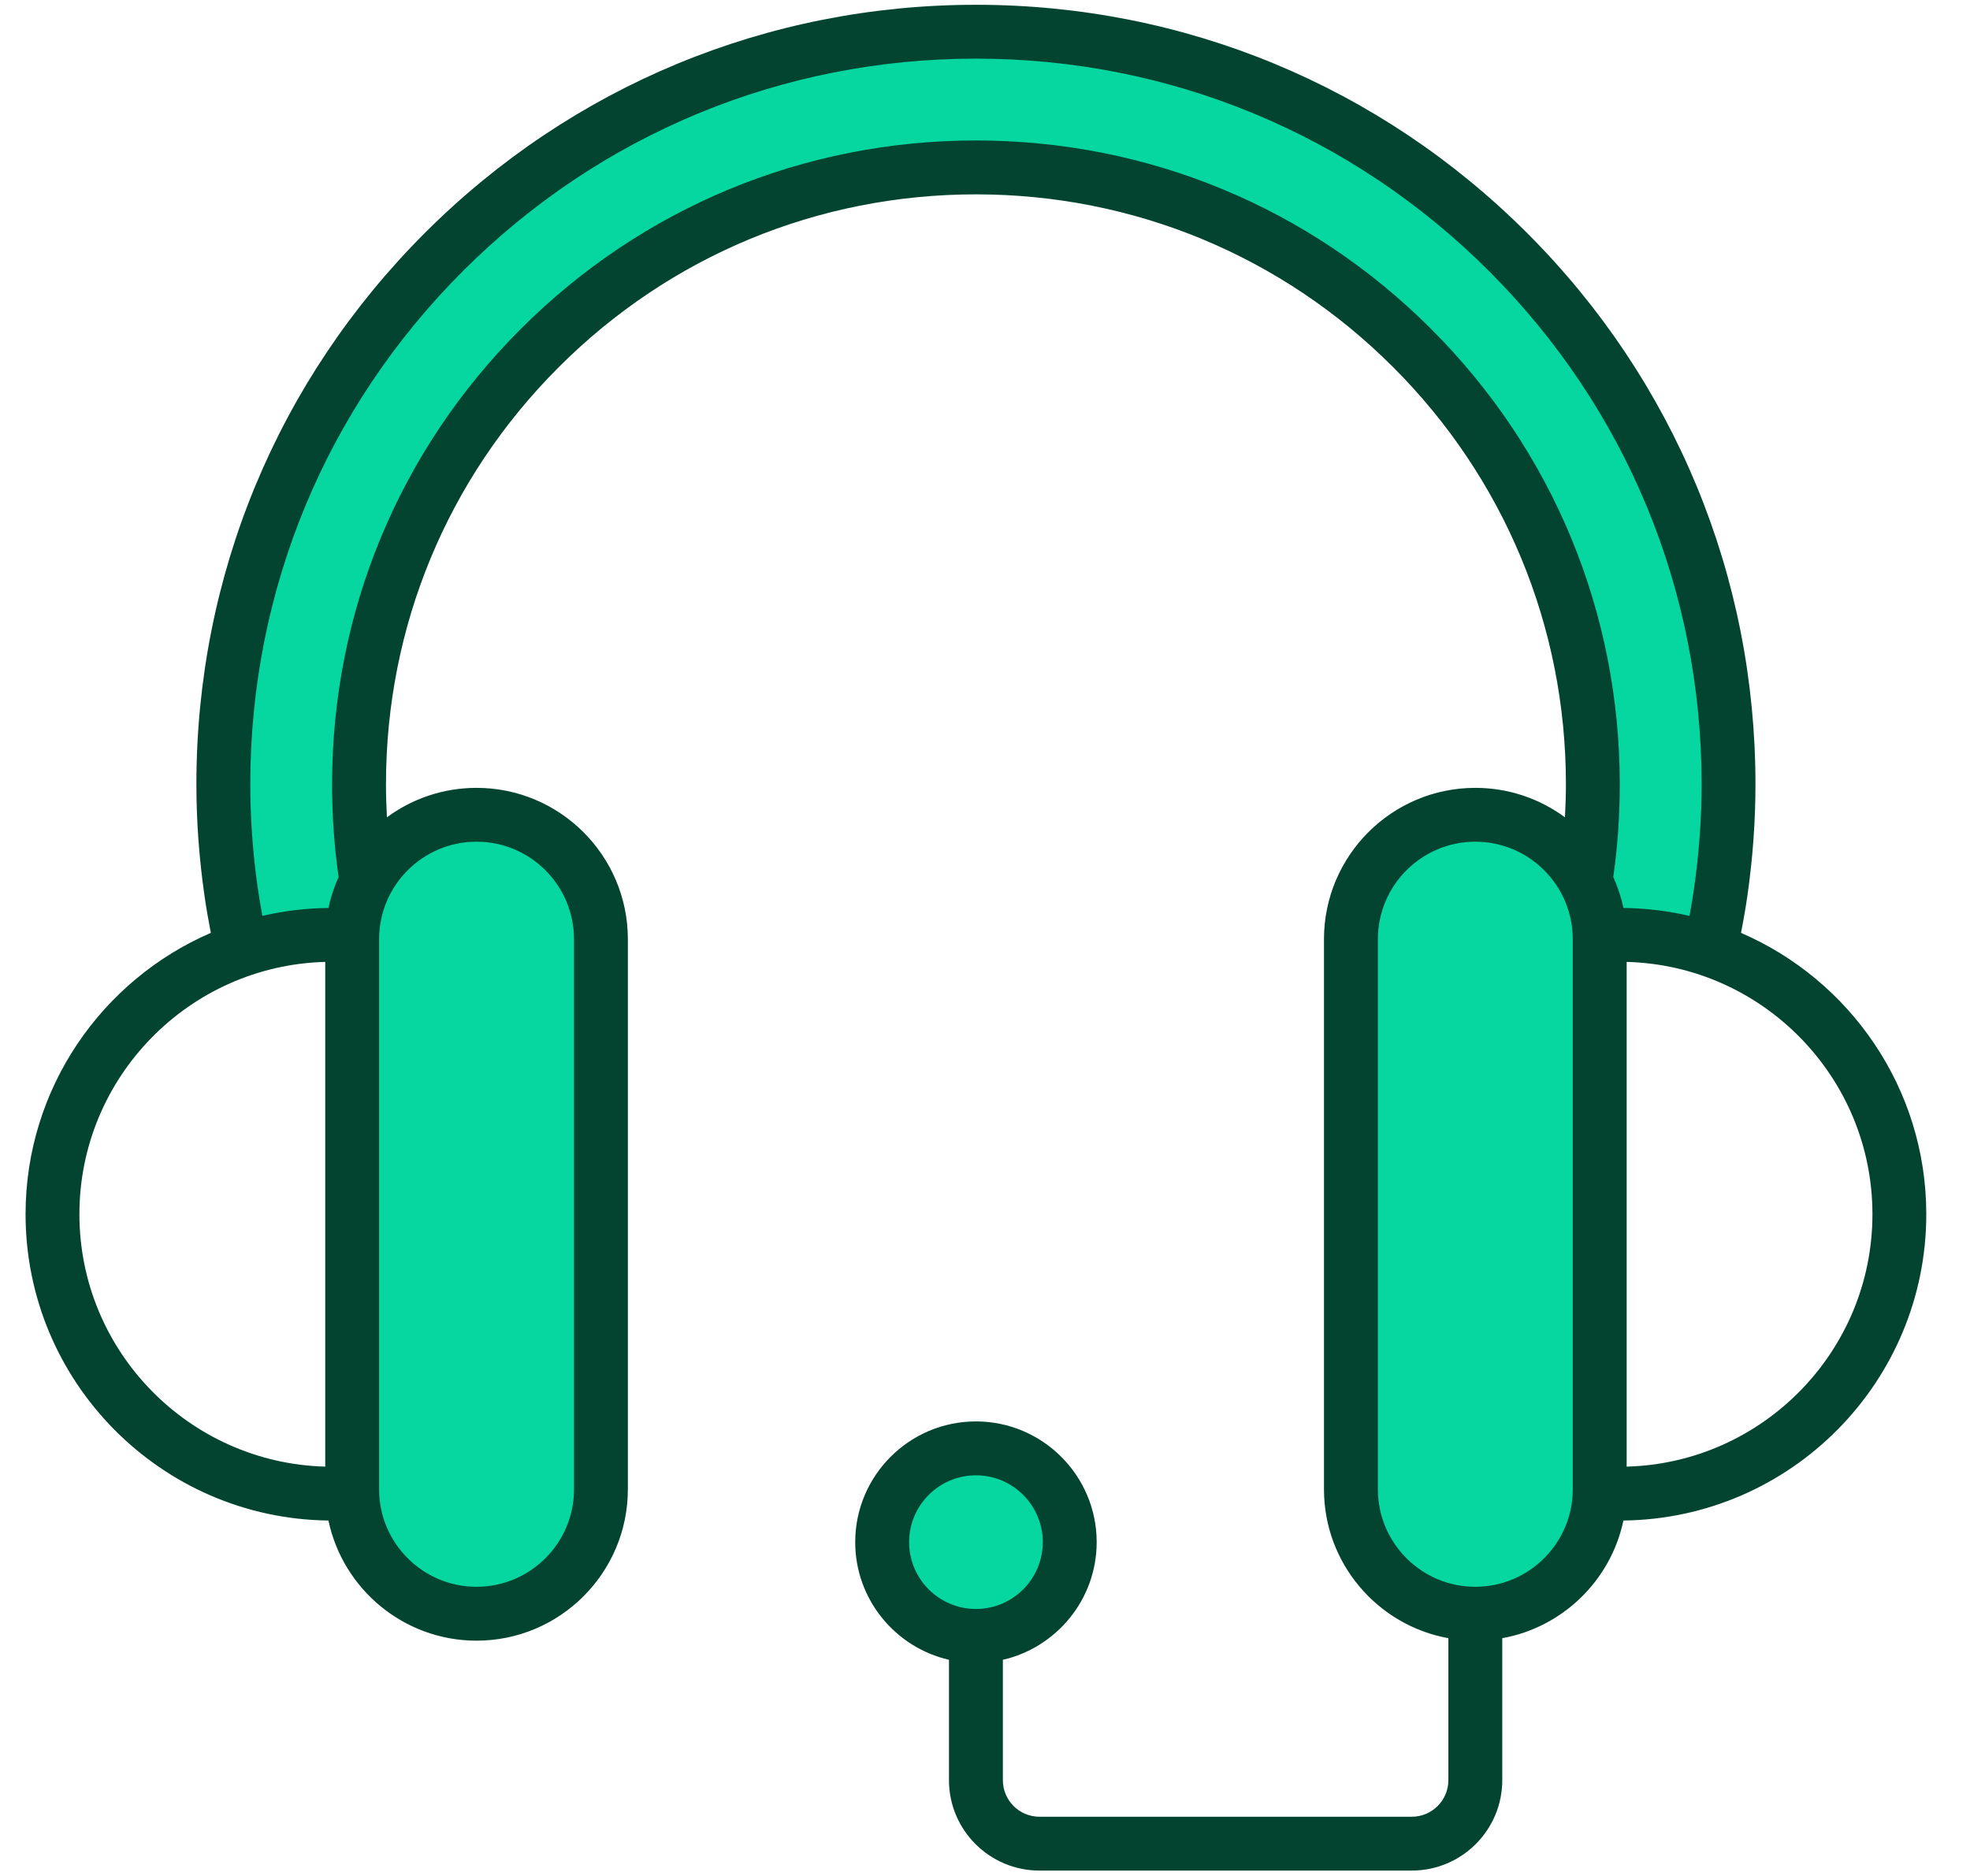
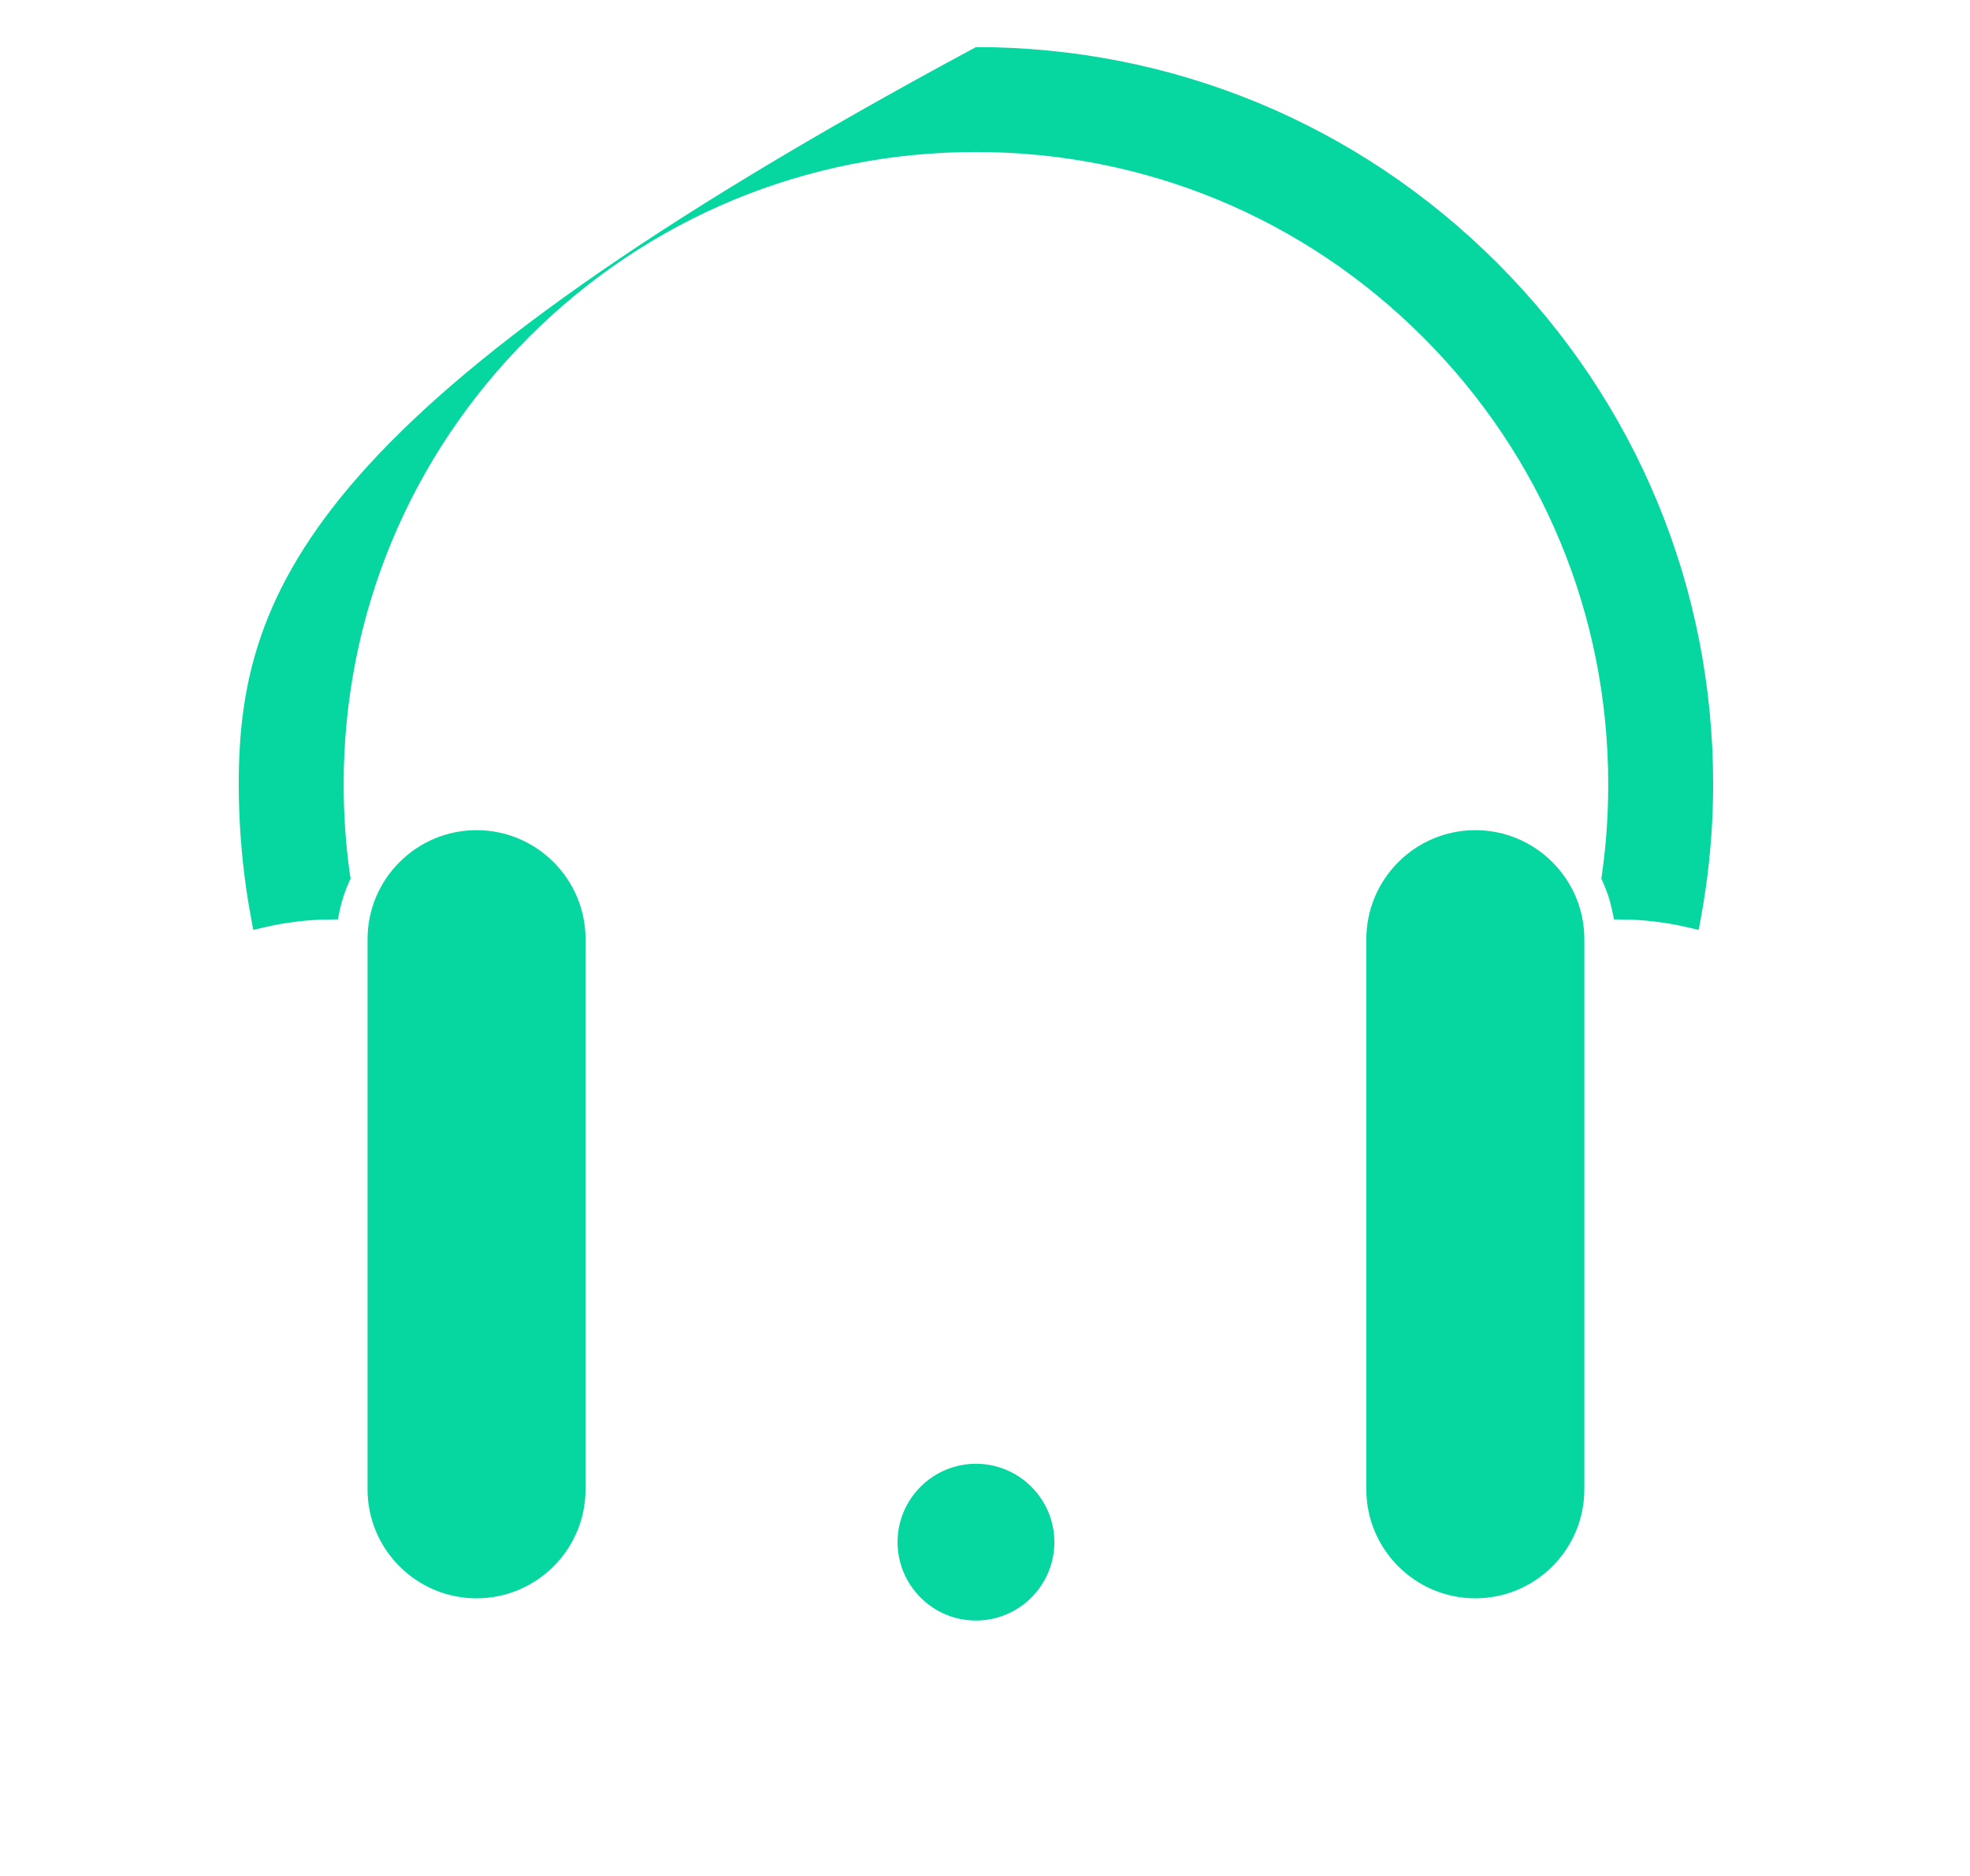
<svg xmlns="http://www.w3.org/2000/svg" width="42" height="40" viewBox="0 0 42 40" fill="none">
-   <path fill-rule="evenodd" clip-rule="evenodd" d="M7.836 20.026C7.836 18.744 8.878 17.701 10.16 17.701C11.442 17.701 12.484 18.744 12.484 20.026V31.756C12.484 33.037 11.442 34.08 10.16 34.08C8.878 34.08 7.836 33.037 7.836 31.756V20.026ZM34.156 18.628C34.154 18.639 34.152 18.651 34.151 18.663L34.14 18.734L34.17 18.8C34.259 18.996 34.327 19.2 34.37 19.41L34.411 19.603L34.608 19.606C35.065 19.611 35.519 19.666 35.964 19.769L36.215 19.828L36.262 19.575C36.301 19.366 36.335 19.157 36.365 18.947C36.47 18.21 36.524 17.465 36.524 16.722C36.524 12.524 34.889 8.576 31.921 5.608C28.953 2.64 25.005 1.004 20.807 1.004C16.61 1.004 12.661 2.64 9.693 5.608C6.725 8.576 5.09 12.524 5.09 16.722C5.09 17.465 5.144 18.211 5.249 18.947C5.279 19.157 5.314 19.366 5.353 19.575L5.4 19.828L5.65 19.769C6.095 19.666 6.549 19.611 7.006 19.606L7.203 19.603L7.243 19.41C7.288 19.2 7.356 18.996 7.444 18.8L7.476 18.73L7.462 18.654C7.461 18.646 7.46 18.639 7.459 18.632C7.369 18 7.327 17.36 7.327 16.722C7.327 13.121 8.729 9.736 11.275 7.19C13.822 4.643 17.206 3.241 20.807 3.241C24.408 3.241 27.793 4.643 30.339 7.19C32.885 9.736 34.287 13.121 34.287 16.722C34.287 17.358 34.245 17.997 34.156 18.628ZM29.13 20.026C29.13 18.744 30.172 17.701 31.454 17.701C32.736 17.701 33.778 18.744 33.778 20.026V31.756C33.778 33.037 32.736 34.08 31.454 34.08C30.172 34.08 29.13 33.037 29.13 31.756V20.026ZM22.479 32.882C22.479 33.804 21.729 34.554 20.807 34.554C19.886 34.554 19.136 33.804 19.136 32.882C19.136 31.961 19.886 31.211 20.807 31.211C21.729 31.211 22.479 31.961 22.479 32.882Z" fill="#06D6A0" />
-   <path fill-rule="evenodd" clip-rule="evenodd" d="M34.68 31.272V20.51C37.582 20.587 39.92 22.97 39.92 25.89C39.92 28.811 37.582 31.194 34.68 31.272ZM33.531 31.756C33.531 32.901 32.599 33.834 31.453 33.834C30.308 33.834 29.376 32.901 29.376 31.756V20.026C29.376 18.88 30.308 17.947 31.453 17.947C32.599 17.947 33.531 18.88 33.531 20.026V31.756ZM30.513 7.016C33.105 9.608 34.533 13.055 34.533 16.722C34.533 17.384 34.488 18.039 34.399 18.666C34.397 18.677 34.395 18.688 34.394 18.698C34.489 18.908 34.563 19.129 34.611 19.36C35.095 19.365 35.566 19.424 36.02 19.529C36.058 19.323 36.092 19.117 36.121 18.912C36.225 18.178 36.278 17.442 36.278 16.722C36.278 12.589 34.669 8.704 31.747 5.782C28.825 2.86 24.939 1.25 20.807 1.25C16.675 1.25 12.789 2.86 9.867 5.782C6.945 8.704 5.336 12.589 5.336 16.722C5.336 17.442 5.388 18.179 5.492 18.912C5.522 19.117 5.556 19.324 5.594 19.529C6.048 19.424 6.519 19.365 7.002 19.36C7.051 19.129 7.125 18.908 7.22 18.698C7.218 18.688 7.217 18.677 7.215 18.666C7.125 18.038 7.08 17.384 7.08 16.722C7.08 13.055 8.508 9.608 11.101 7.016C13.693 4.423 17.14 2.995 20.807 2.995C24.474 2.995 27.921 4.423 30.513 7.016ZM10.16 17.947C11.306 17.947 12.238 18.88 12.238 20.026V31.756C12.238 32.901 11.306 33.834 10.16 33.834C9.014 33.834 8.082 32.901 8.082 31.756V20.026C8.082 18.88 9.014 17.947 10.16 17.947ZM1.693 25.89C1.693 22.97 4.031 20.587 6.934 20.51V31.272C4.031 31.194 1.693 28.811 1.693 25.89ZM19.382 32.882C19.382 32.097 20.021 31.457 20.807 31.457C21.593 31.457 22.232 32.097 22.232 32.882C22.232 33.668 21.593 34.307 20.807 34.307C20.021 34.307 19.382 33.668 19.382 32.882ZM41.068 25.89C41.068 23.205 39.44 20.894 37.118 19.891C37.172 19.618 37.219 19.344 37.258 19.073C37.37 18.287 37.426 17.496 37.426 16.722C37.426 12.282 35.698 8.109 32.559 4.97C29.419 1.83 25.245 0.102 20.807 0.102C16.368 0.102 12.194 1.83 9.055 4.97C5.916 8.109 4.187 12.282 4.187 16.722C4.187 17.496 4.244 18.288 4.356 19.073C4.394 19.345 4.442 19.618 4.495 19.891C2.173 20.894 0.545 23.205 0.545 25.89C0.545 29.467 3.435 32.381 7.002 32.421C7.31 33.882 8.609 34.983 10.16 34.983C11.939 34.983 13.386 33.535 13.386 31.756V20.026C13.386 18.246 11.939 16.799 10.16 16.799C9.445 16.799 8.785 17.032 8.249 17.427C8.237 17.194 8.229 16.959 8.229 16.722C8.229 13.361 9.537 10.203 11.913 7.828C14.288 5.452 17.447 4.144 20.807 4.144C24.167 4.144 27.325 5.452 29.701 7.828C32.076 10.203 33.385 13.361 33.385 16.722C33.385 16.959 33.377 17.194 33.364 17.427C32.828 17.032 32.168 16.799 31.453 16.799C29.674 16.799 28.227 18.246 28.227 20.026V31.756C28.227 33.339 29.373 34.658 30.879 34.93V37.958C30.879 38.387 30.53 38.737 30.1 38.737H22.16C21.73 38.737 21.381 38.387 21.381 37.958V35.391C22.524 35.128 23.381 34.104 23.381 32.882C23.381 31.463 22.226 30.308 20.807 30.308C19.387 30.308 18.233 31.463 18.233 32.882C18.233 34.104 19.089 35.128 20.232 35.391V37.958C20.232 39.021 21.097 39.885 22.16 39.885H30.1C31.163 39.885 32.028 39.021 32.028 37.958V34.93C33.316 34.698 34.342 33.698 34.611 32.421C38.179 32.381 41.068 29.467 41.068 25.89Z" fill="#024430" />
+   <path fill-rule="evenodd" clip-rule="evenodd" d="M7.836 20.026C7.836 18.744 8.878 17.701 10.16 17.701C11.442 17.701 12.484 18.744 12.484 20.026V31.756C12.484 33.037 11.442 34.08 10.16 34.08C8.878 34.08 7.836 33.037 7.836 31.756V20.026ZM34.156 18.628C34.154 18.639 34.152 18.651 34.151 18.663L34.14 18.734L34.17 18.8C34.259 18.996 34.327 19.2 34.37 19.41L34.411 19.603L34.608 19.606C35.065 19.611 35.519 19.666 35.964 19.769L36.215 19.828L36.262 19.575C36.301 19.366 36.335 19.157 36.365 18.947C36.47 18.21 36.524 17.465 36.524 16.722C36.524 12.524 34.889 8.576 31.921 5.608C28.953 2.64 25.005 1.004 20.807 1.004C6.725 8.576 5.09 12.524 5.09 16.722C5.09 17.465 5.144 18.211 5.249 18.947C5.279 19.157 5.314 19.366 5.353 19.575L5.4 19.828L5.65 19.769C6.095 19.666 6.549 19.611 7.006 19.606L7.203 19.603L7.243 19.41C7.288 19.2 7.356 18.996 7.444 18.8L7.476 18.73L7.462 18.654C7.461 18.646 7.46 18.639 7.459 18.632C7.369 18 7.327 17.36 7.327 16.722C7.327 13.121 8.729 9.736 11.275 7.19C13.822 4.643 17.206 3.241 20.807 3.241C24.408 3.241 27.793 4.643 30.339 7.19C32.885 9.736 34.287 13.121 34.287 16.722C34.287 17.358 34.245 17.997 34.156 18.628ZM29.13 20.026C29.13 18.744 30.172 17.701 31.454 17.701C32.736 17.701 33.778 18.744 33.778 20.026V31.756C33.778 33.037 32.736 34.08 31.454 34.08C30.172 34.08 29.13 33.037 29.13 31.756V20.026ZM22.479 32.882C22.479 33.804 21.729 34.554 20.807 34.554C19.886 34.554 19.136 33.804 19.136 32.882C19.136 31.961 19.886 31.211 20.807 31.211C21.729 31.211 22.479 31.961 22.479 32.882Z" fill="#06D6A0" />
</svg>